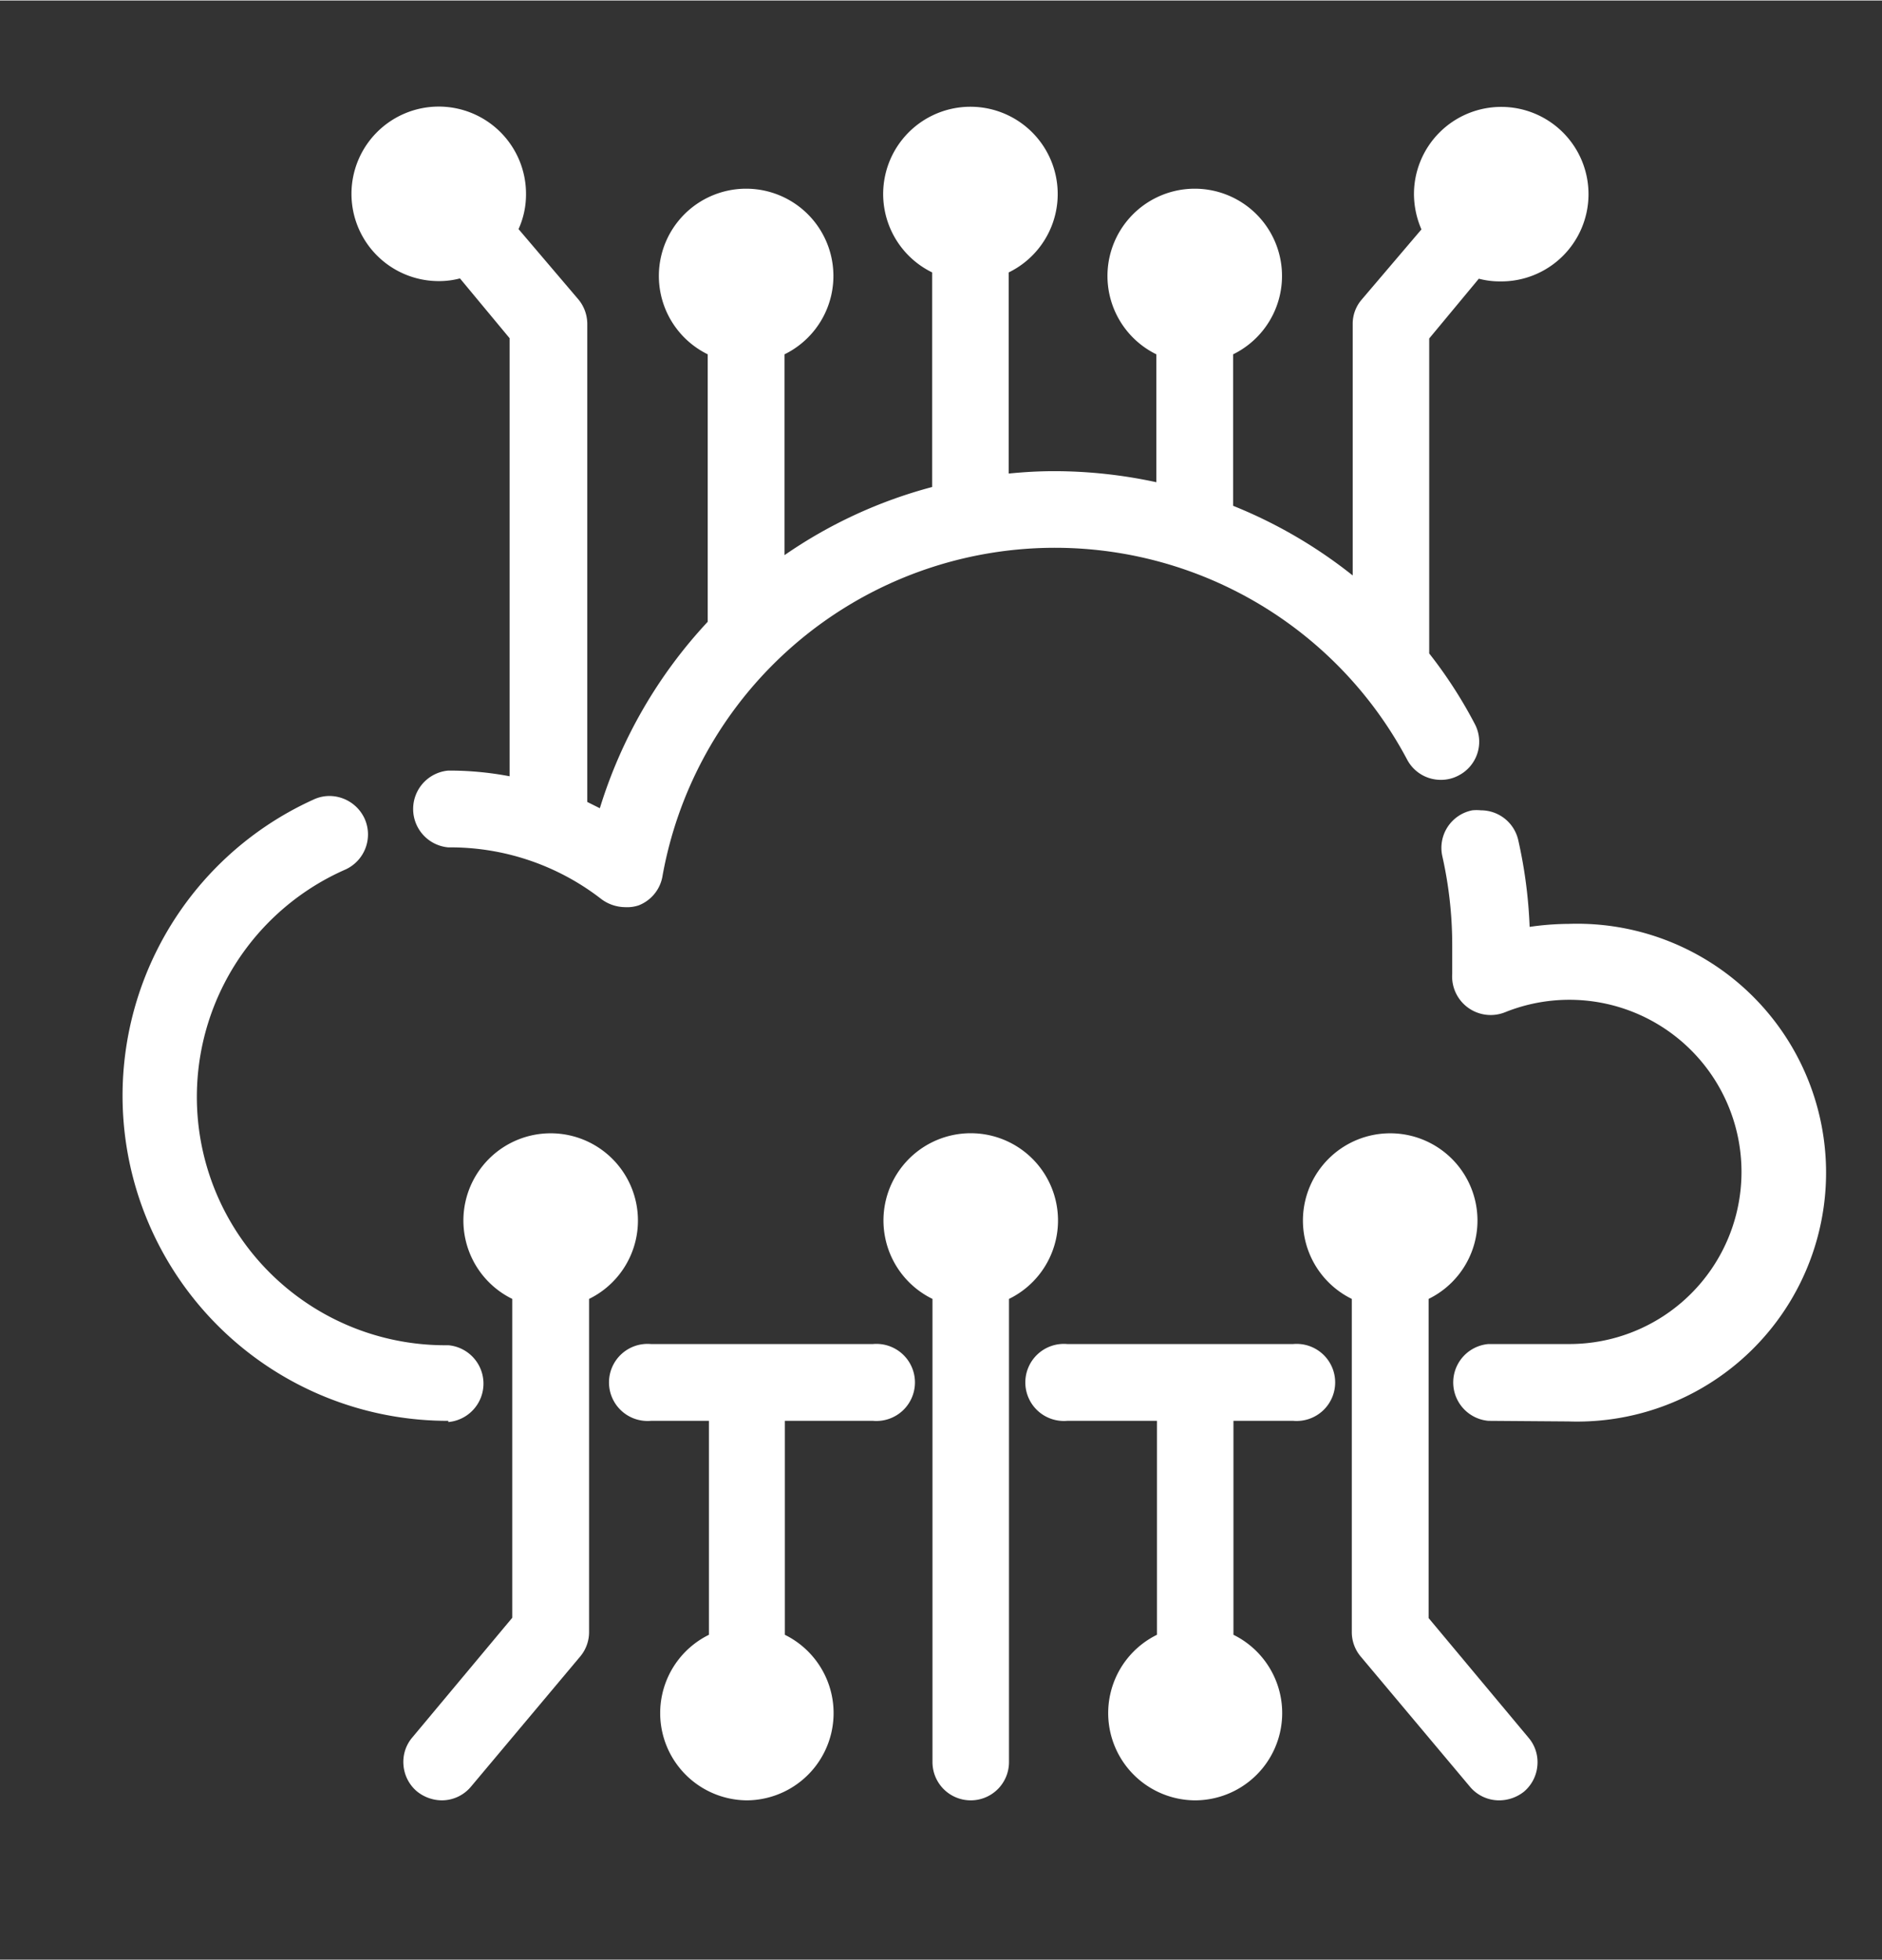
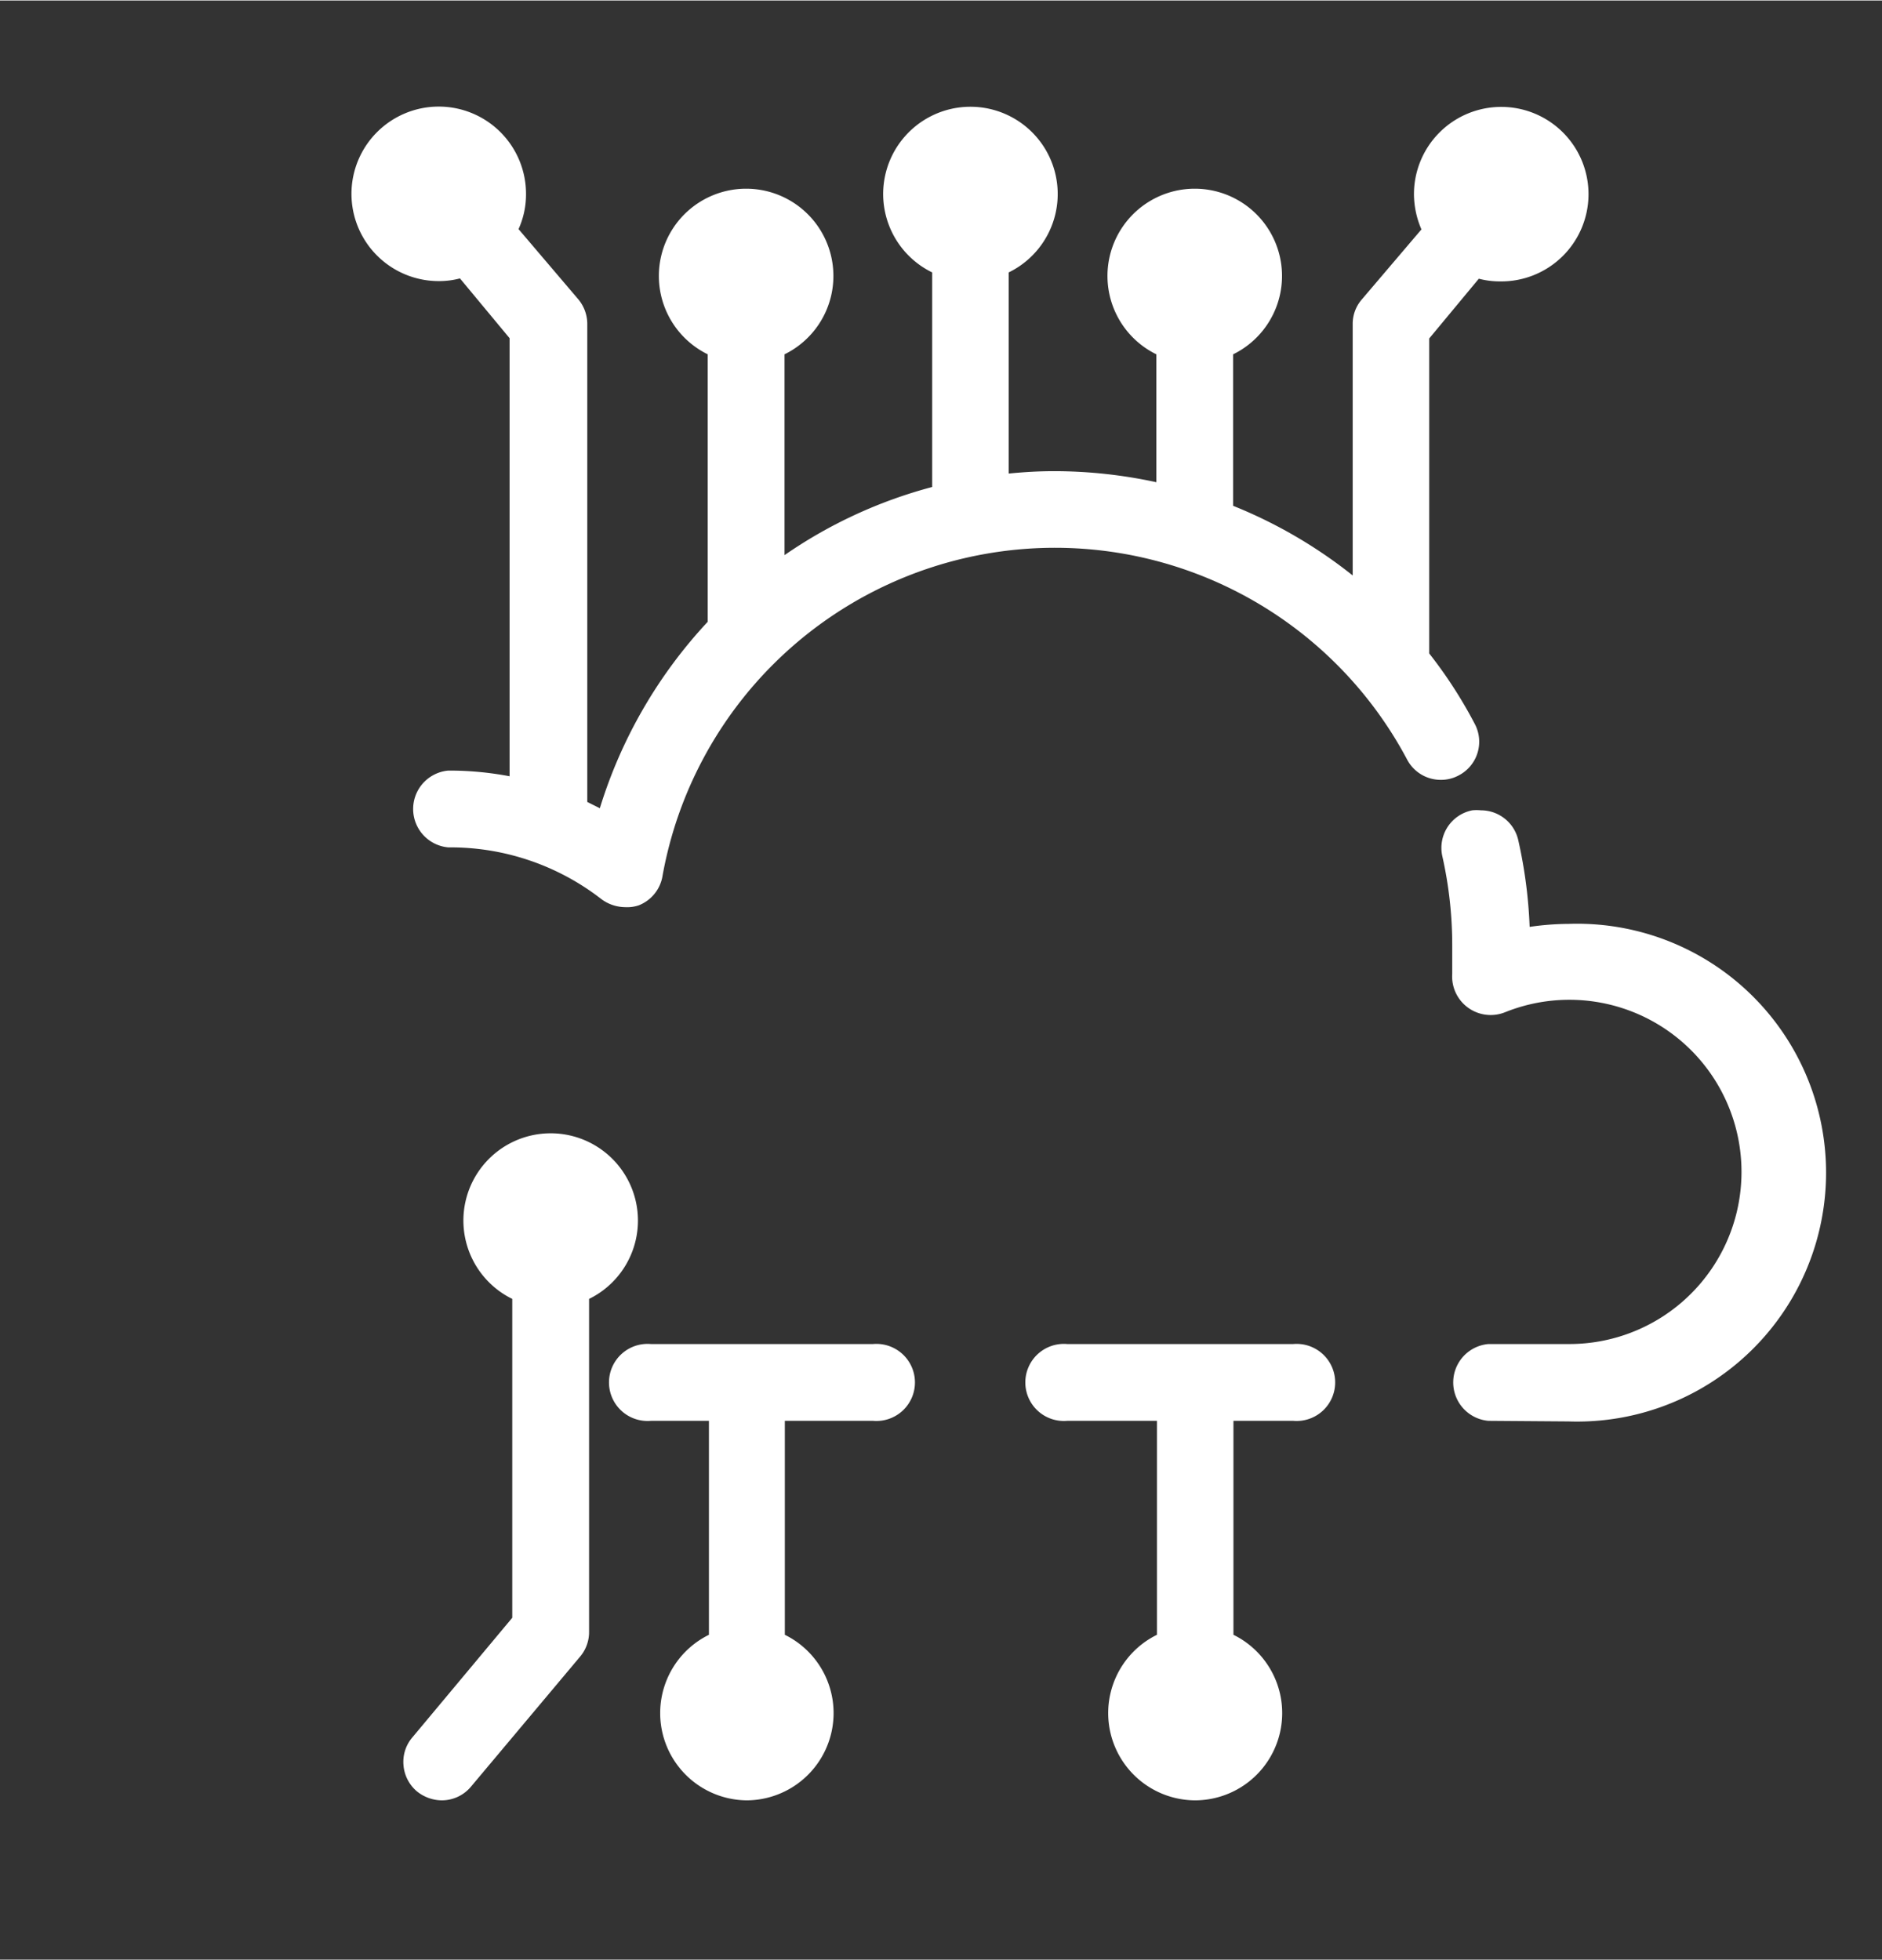
<svg xmlns="http://www.w3.org/2000/svg" id="Layer_1" data-name="Layer 1" viewBox="0 0 62.97 65.56" width="72" height="75">
  <rect x="0" y="0" width="62.97" height="65.56" fill="#333333" stroke="none" />
  <defs>
    <style>.cls-1{fill:#fff;}</style>
  </defs>
-   <path class="cls-1" d="M15,47.53a10.88,10.88,0,0,1-4.51-20.79,1.25,1.25,0,0,1,.54-.12,1.3,1.3,0,0,1,1.17.76,1.29,1.29,0,0,1-.64,1.7A8.31,8.31,0,0,0,15,45a1.29,1.29,0,0,1,0,2.57Z" />
  <path class="cls-1" d="M20.91,30.34a1.35,1.35,0,0,1-.79-.27A8.23,8.23,0,0,0,15,28.34a1.29,1.29,0,0,1,0-2.57,10.79,10.79,0,0,1,2.05.19V11.3l-1.66-2a2.74,2.74,0,0,1-.7.09,2.92,2.92,0,1,1,2.91-2.92,2.81,2.81,0,0,1-.25,1.18l2,2.35a1.29,1.29,0,0,1,.3.82v16l.42.21a16.06,16.06,0,0,1,3.61-6.24V11.84a2.92,2.92,0,1,1,2.57,0v6.72a15.76,15.76,0,0,1,4.94-2.28V9.1a2.92,2.92,0,1,1,2.56,0v6.73c.51-.05,1-.08,1.53-.08a16.19,16.19,0,0,1,3.41.37V11.84a2.92,2.92,0,1,1,2.57,0v5.07a16,16,0,0,1,4,2.33V10.83a1.24,1.24,0,0,1,.3-.82l2-2.35a3,3,0,0,1-.25-1.18A2.92,2.92,0,1,1,50.18,9.4a2.74,2.74,0,0,1-.7-.09l-1.66,2V21.85a15.22,15.22,0,0,1,1.52,2.35,1.27,1.27,0,0,1-.53,1.73,1.24,1.24,0,0,1-.6.15,1.27,1.27,0,0,1-1.13-.68,13.34,13.34,0,0,0-24.91,3.88,1.28,1.28,0,0,1-.8,1A1.22,1.22,0,0,1,20.91,30.34Z" />
  <path class="cls-1" d="M49.8,47.53a1.29,1.29,0,0,1,0-2.57h2.68a5.76,5.76,0,1,0-2.13-11.1,1.29,1.29,0,0,1-1.76-1.29q0-.47,0-.93a13.56,13.56,0,0,0-.33-3,1.28,1.28,0,0,1,1-1.54,1.43,1.43,0,0,1,.29,0,1.28,1.28,0,0,1,1.25,1A15.9,15.9,0,0,1,51.18,31a9.36,9.36,0,0,1,1.3-.1,8.33,8.33,0,1,1,0,16.65Z" />
  <path class="cls-1" d="M40,60.23a2.92,2.92,0,0,1-1.29-5.54V47.53h-3a1.29,1.29,0,1,1,0-2.57h7.56a1.29,1.29,0,1,1,0,2.57h-2v7.16A2.92,2.92,0,0,1,40,60.23Z" />
  <path class="cls-1" d="M25,60.23a2.92,2.92,0,0,1-1.28-5.54V47.53H21.78a1.29,1.29,0,1,1,0-2.57h7.43a1.29,1.29,0,1,1,0,2.57H26.26v7.16A2.92,2.92,0,0,1,25,60.23Z" />
  <path class="cls-1" d="M14.78,60.23a1.34,1.34,0,0,1-.83-.3,1.28,1.28,0,0,1-.45-.88,1.26,1.26,0,0,1,.3-.93l3.34-4V43.45a2.92,2.92,0,1,1,2.57,0V54.59a1.27,1.27,0,0,1-.3.83l-3.65,4.35A1.27,1.27,0,0,1,14.78,60.23Z" />
-   <path class="cls-1" d="M32.48,60.23a1.28,1.28,0,0,1-1.28-1.29V43.45a2.92,2.92,0,1,1,2.56,0V58.94A1.28,1.28,0,0,1,32.48,60.23Z" />
-   <path class="cls-1" d="M50.18,60.23a1.27,1.27,0,0,1-1-.46l-3.65-4.35a1.27,1.27,0,0,1-.3-.83V43.45a2.92,2.92,0,1,1,2.57,0V54.13l3.34,4a1.26,1.26,0,0,1,.3.93,1.28,1.28,0,0,1-.45.88A1.34,1.34,0,0,1,50.18,60.23Z" />
</svg>